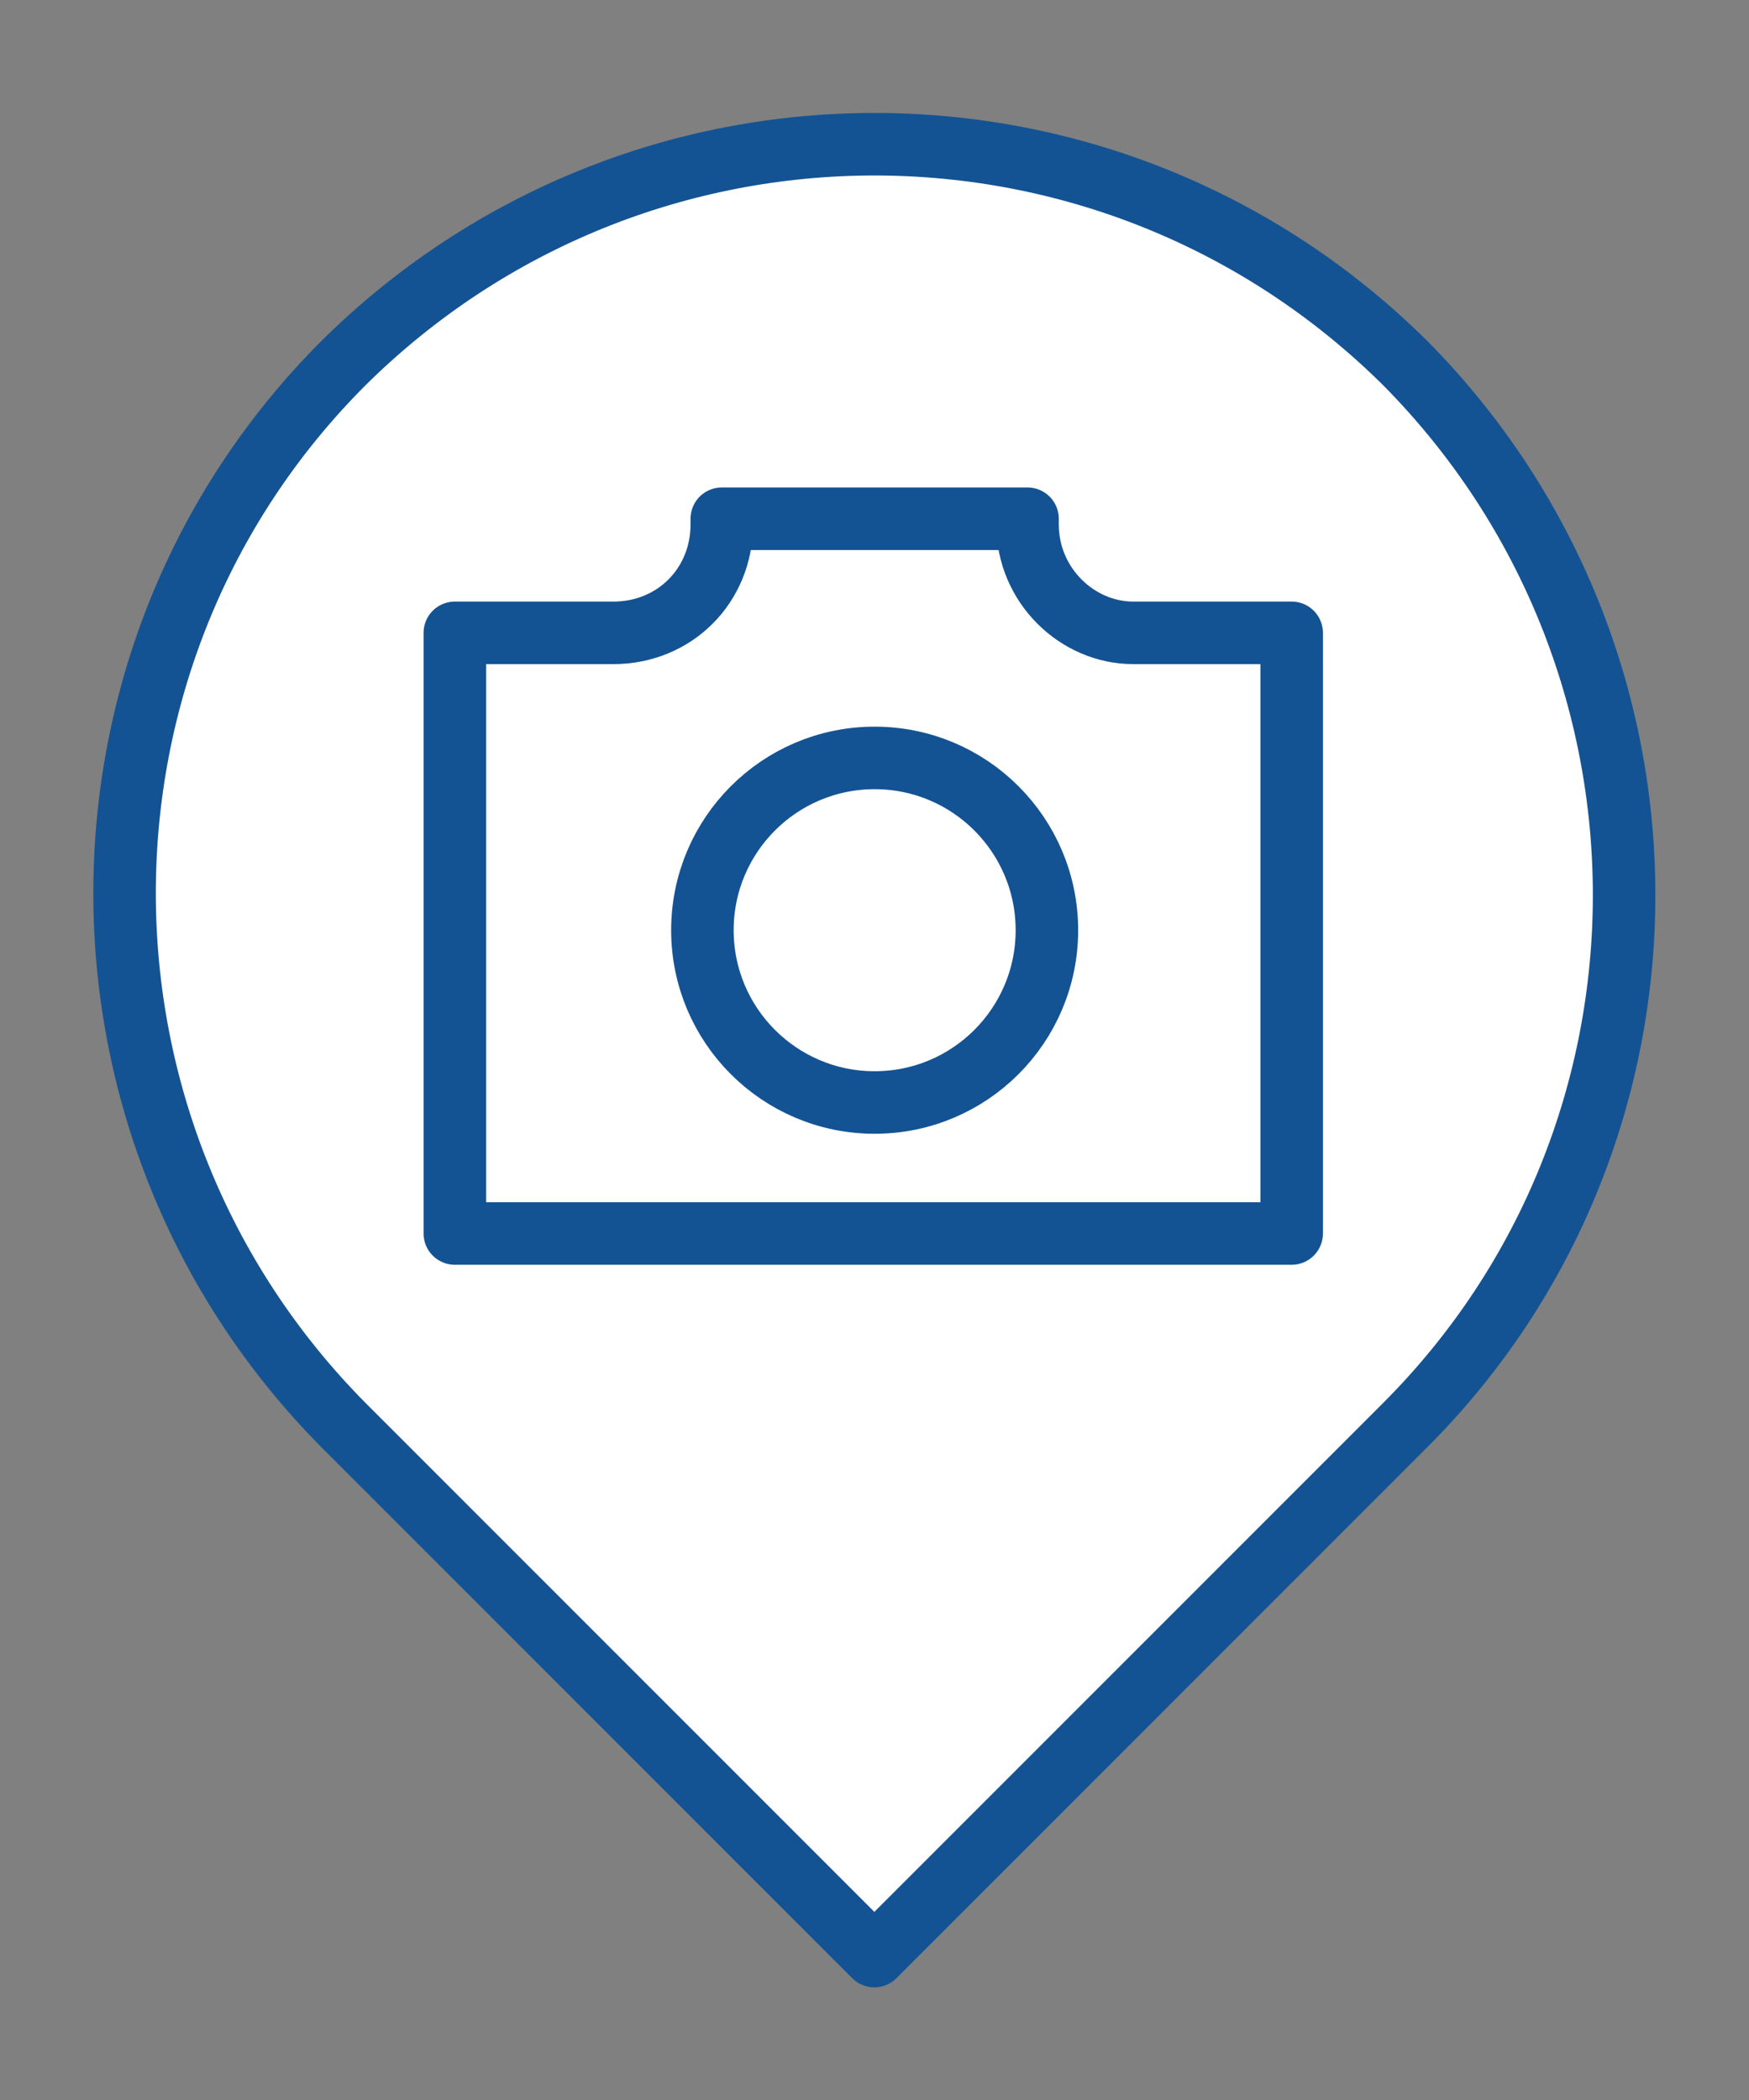
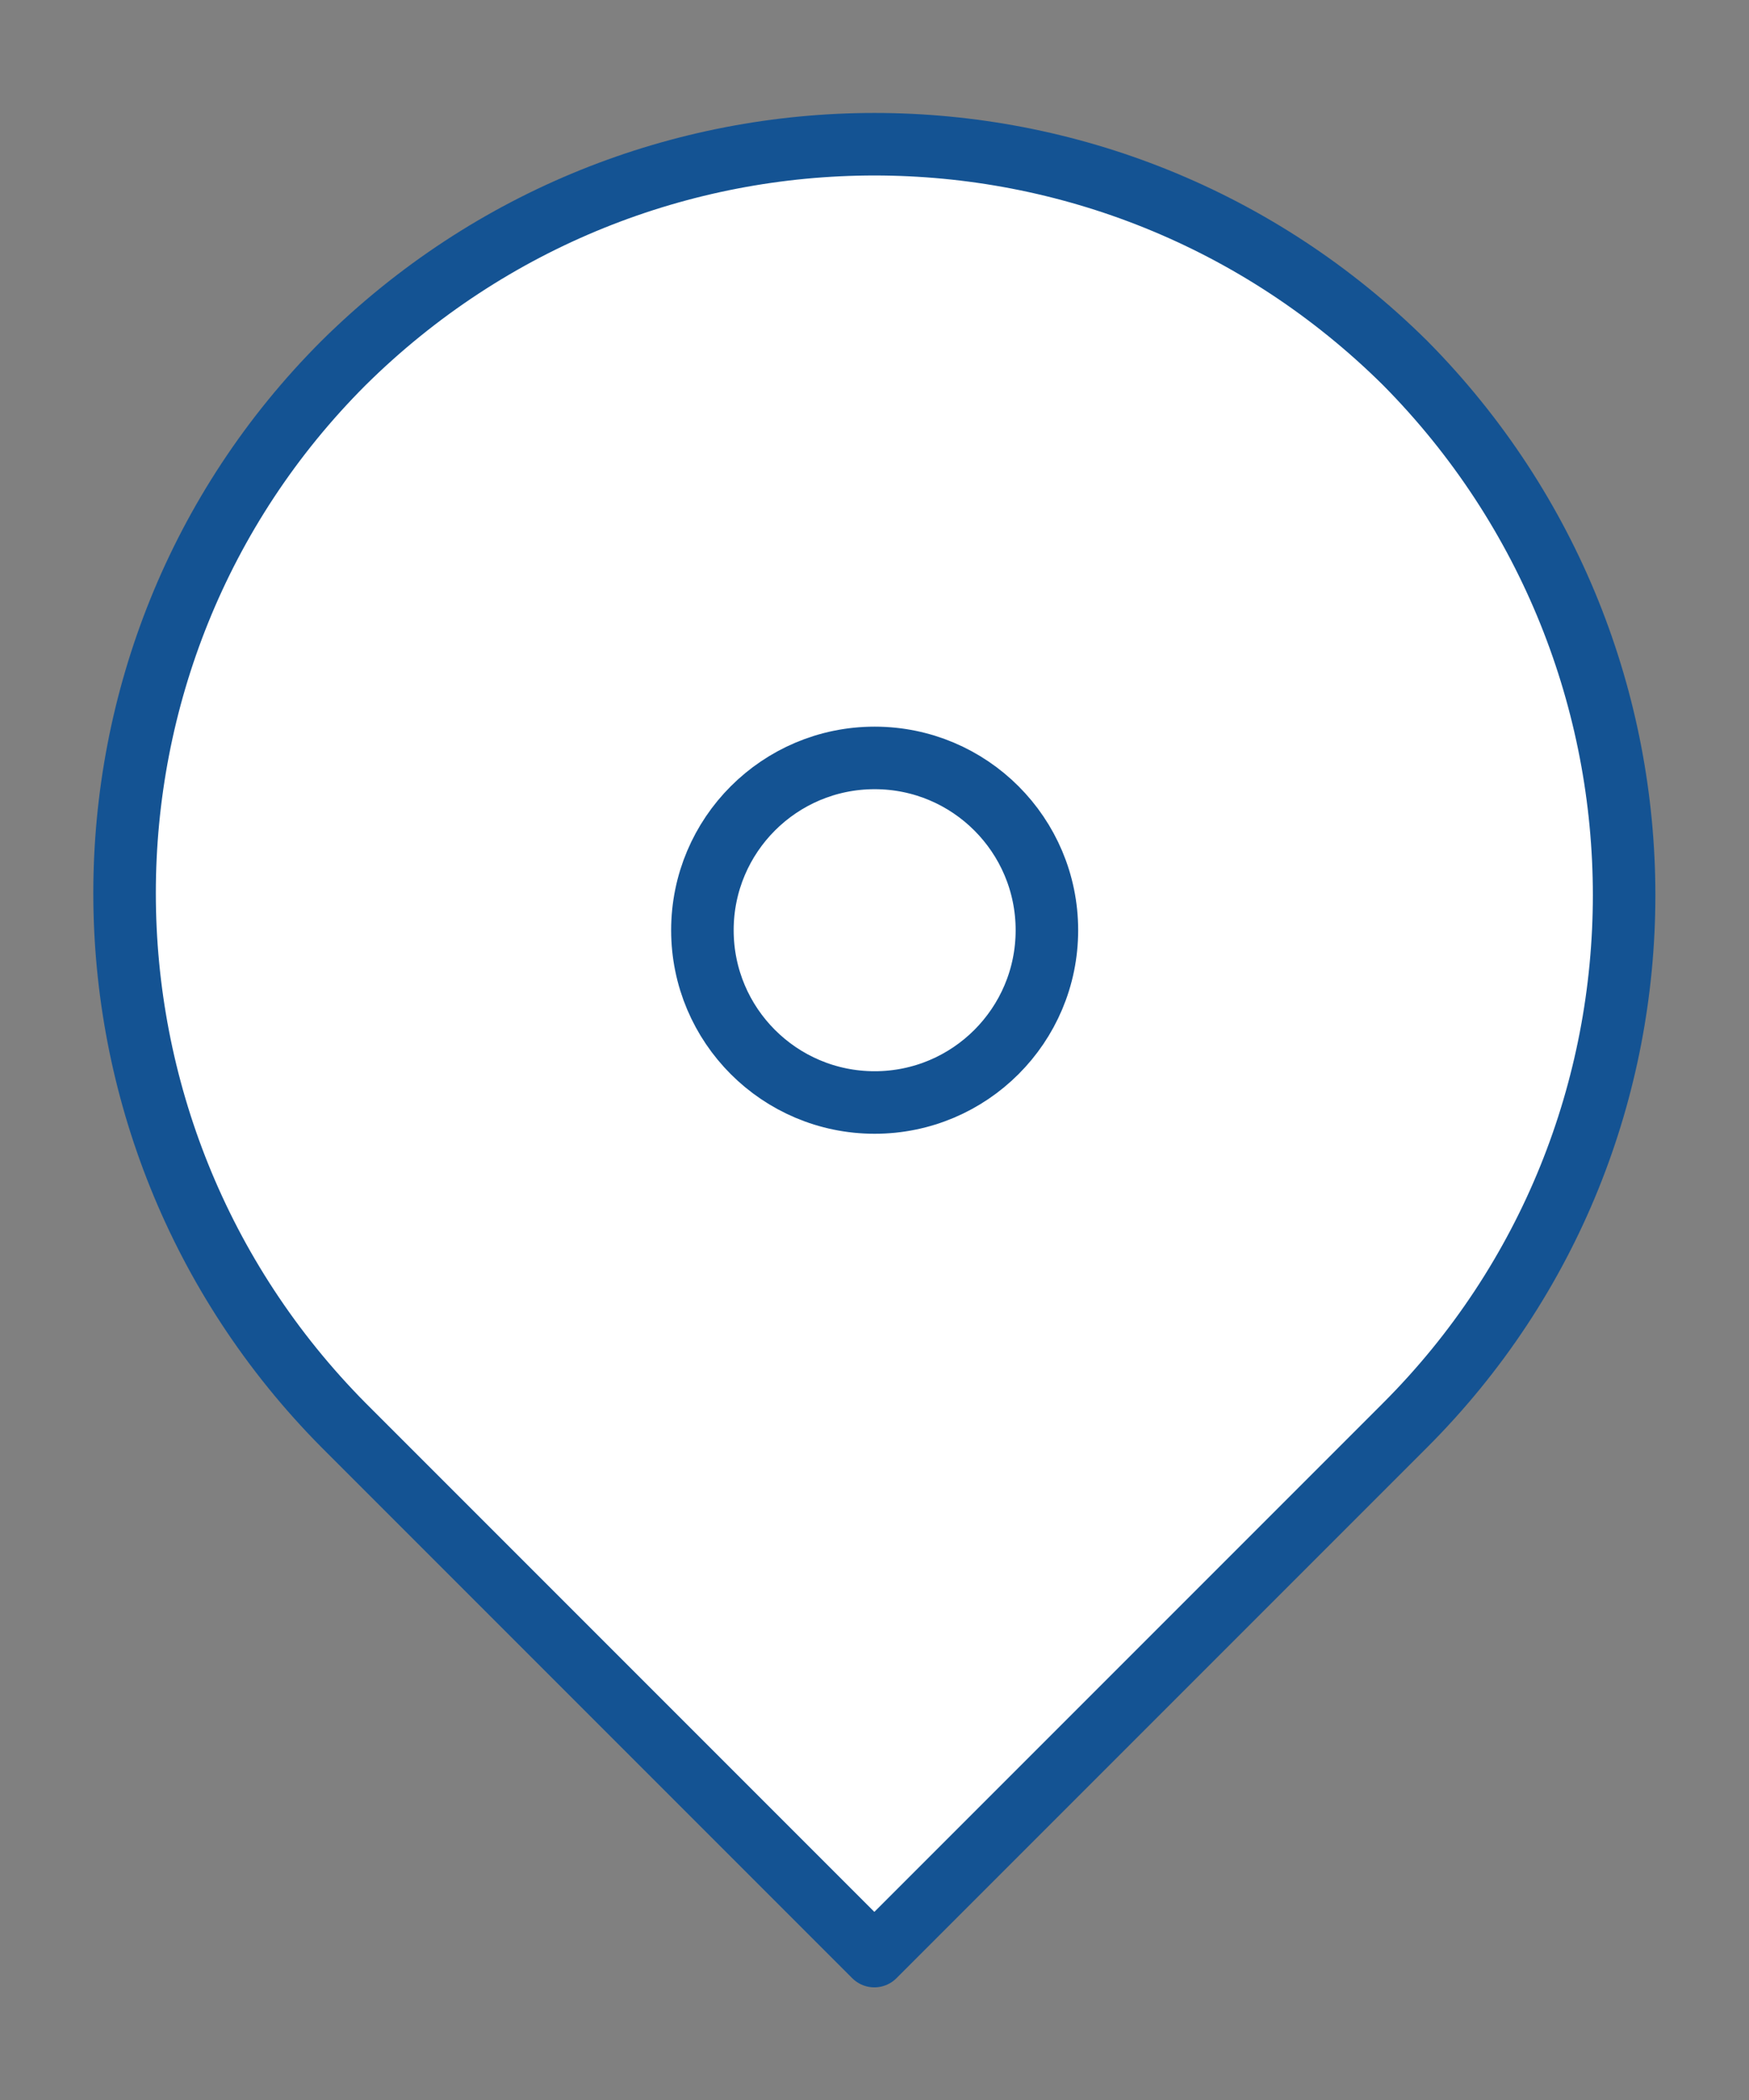
<svg xmlns="http://www.w3.org/2000/svg" id="Layer_1" viewBox="0 0 55.95 67.17">
  <rect x="0" y="0" width="55.95" height="67.17" fill="#808080" stroke="none" />
  <path d="M10.99,11.61C1.65,20.95,1.65,36.16,10.99,45.58l16.98,16.98,16.98-16.98c9.34-9.34,9.34-24.54,0-33.97C35.53,2.28,20.42,2.28,10.99,11.61Z" fill="#fff" stroke="#145393" stroke-linejoin="round" stroke-width="2" />
-   <path d="M32.87,16.77v-.18h-9.78v.18c0,1.96-1.51,3.47-3.47,3.47h-5.07v19.21h26.77V20.24h-5.07c-1.78,0-3.38-1.51-3.38-3.47Z" fill="#fff" stroke="#145393" stroke-linejoin="round" stroke-width="2" />
  <circle cx="27.98" cy="29.75" r="5.51" fill="#fff" stroke="#145393" stroke-linejoin="round" stroke-width="2" />
</svg>